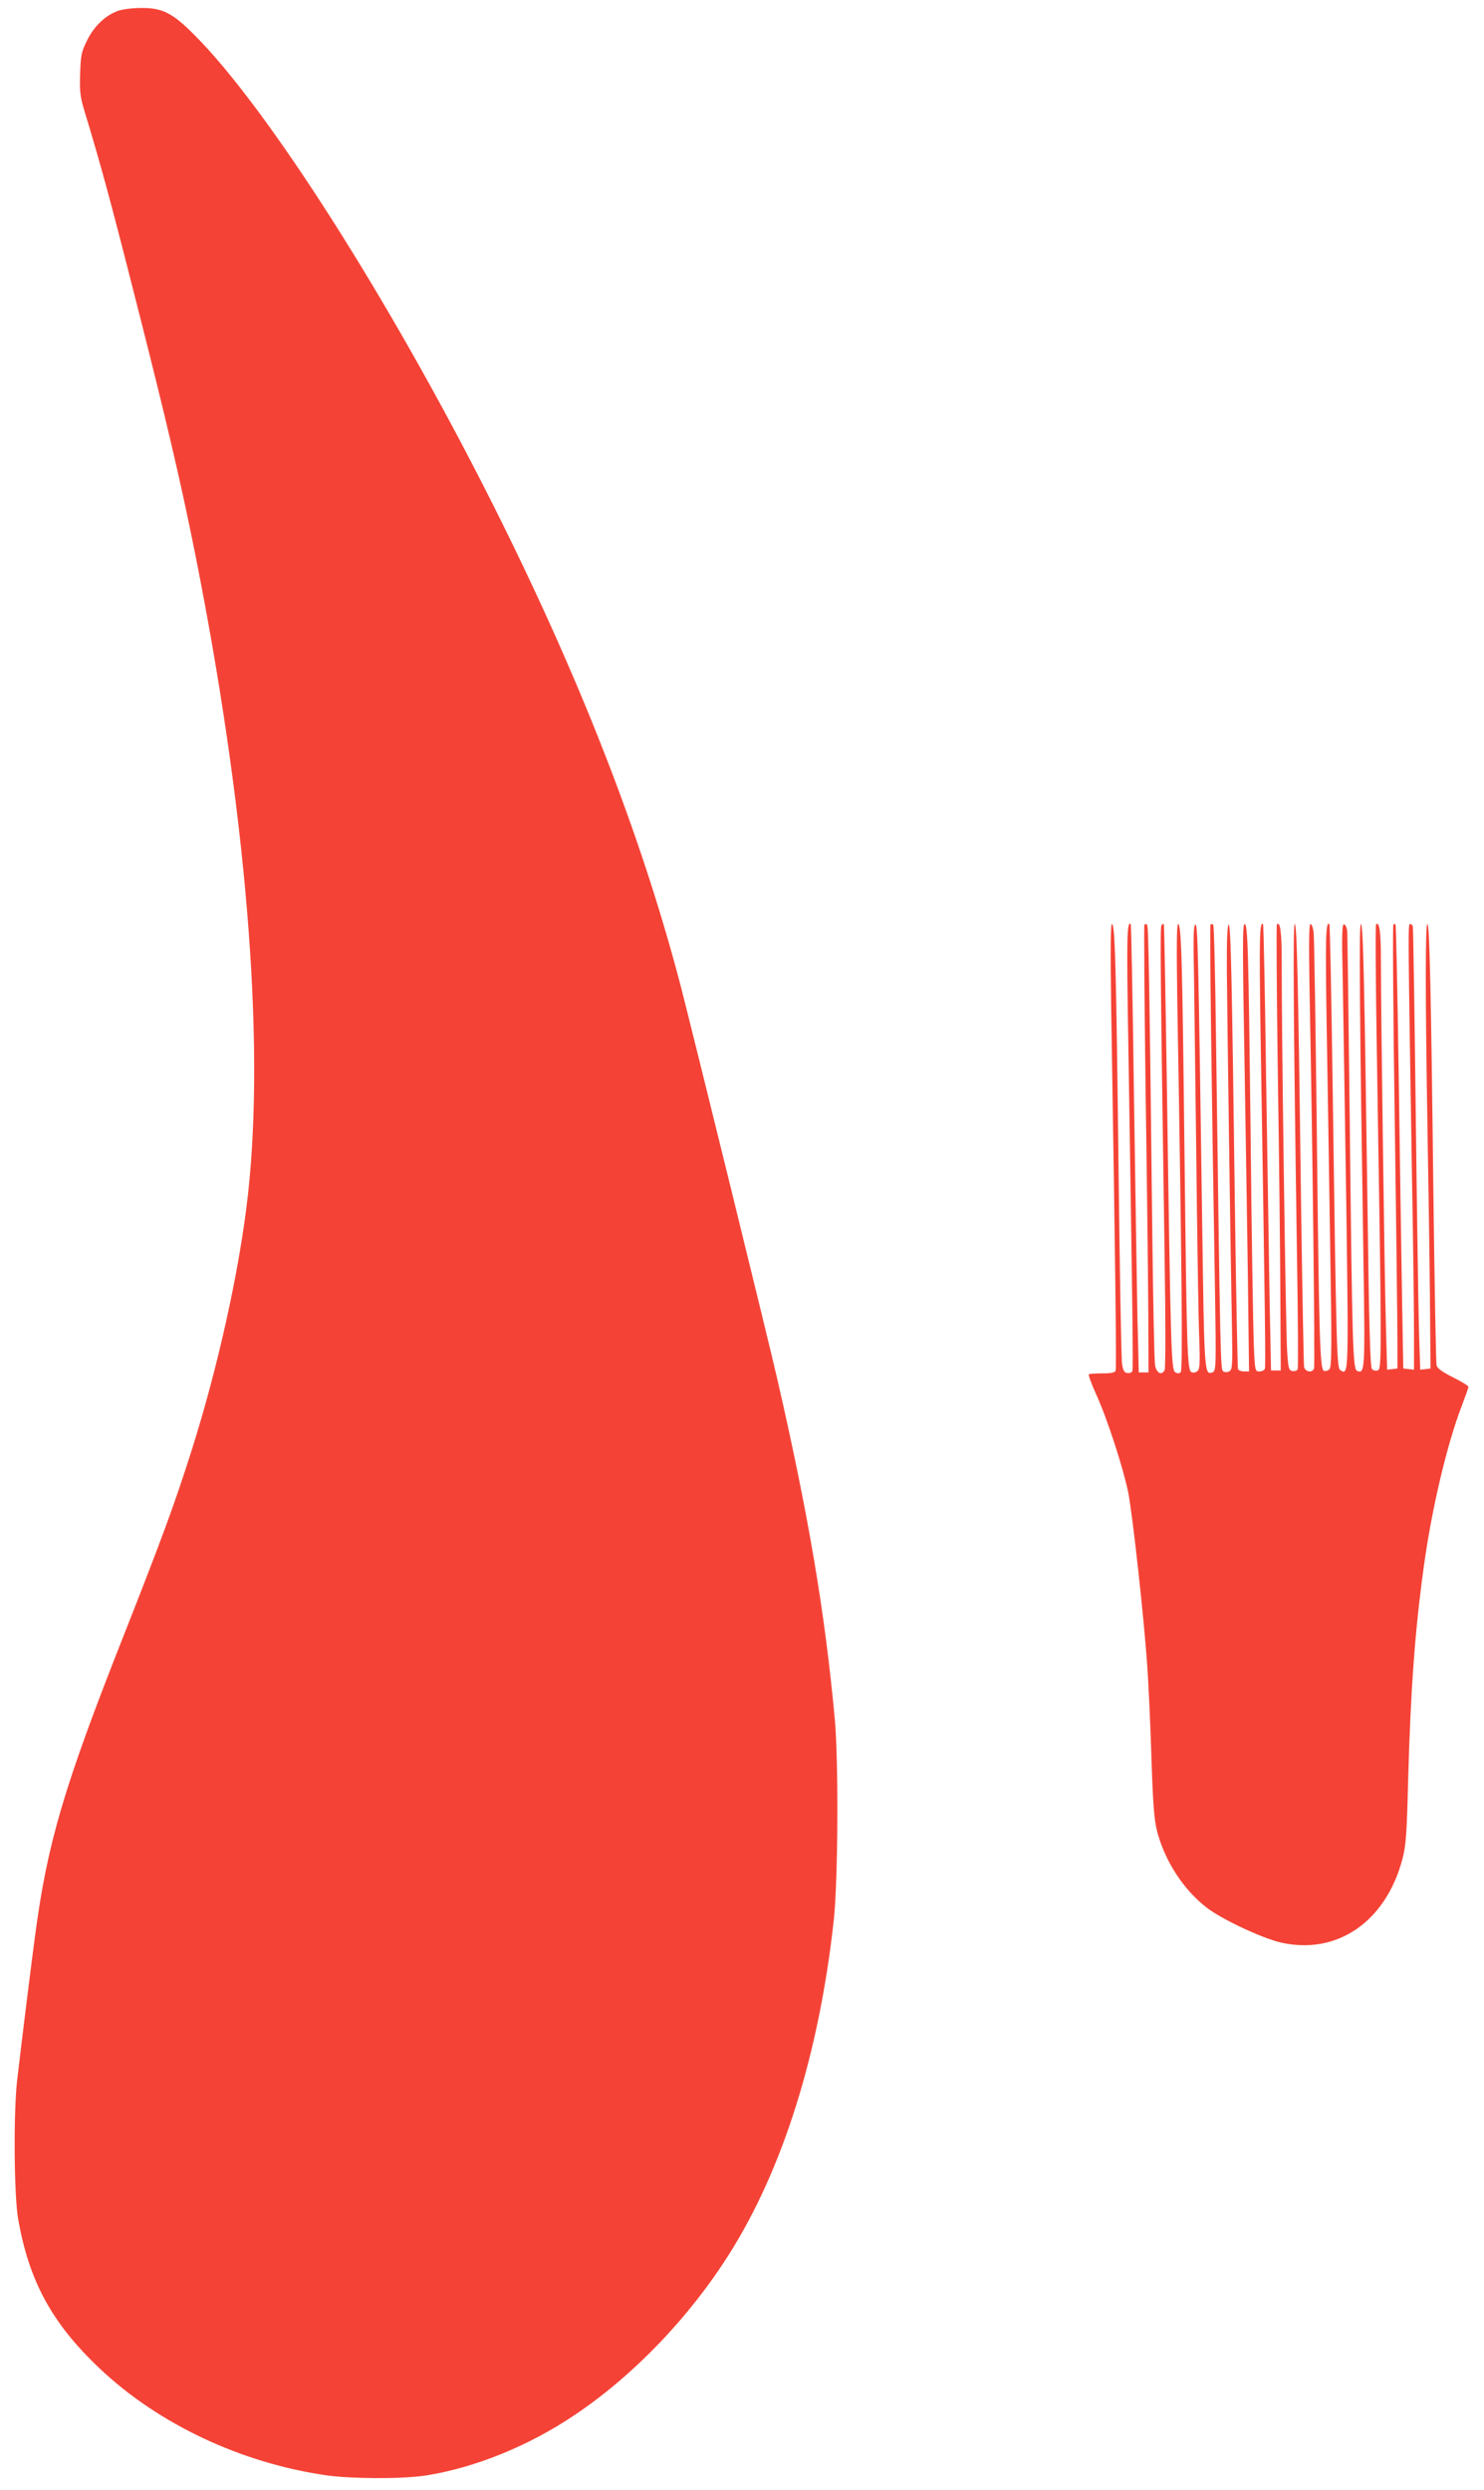
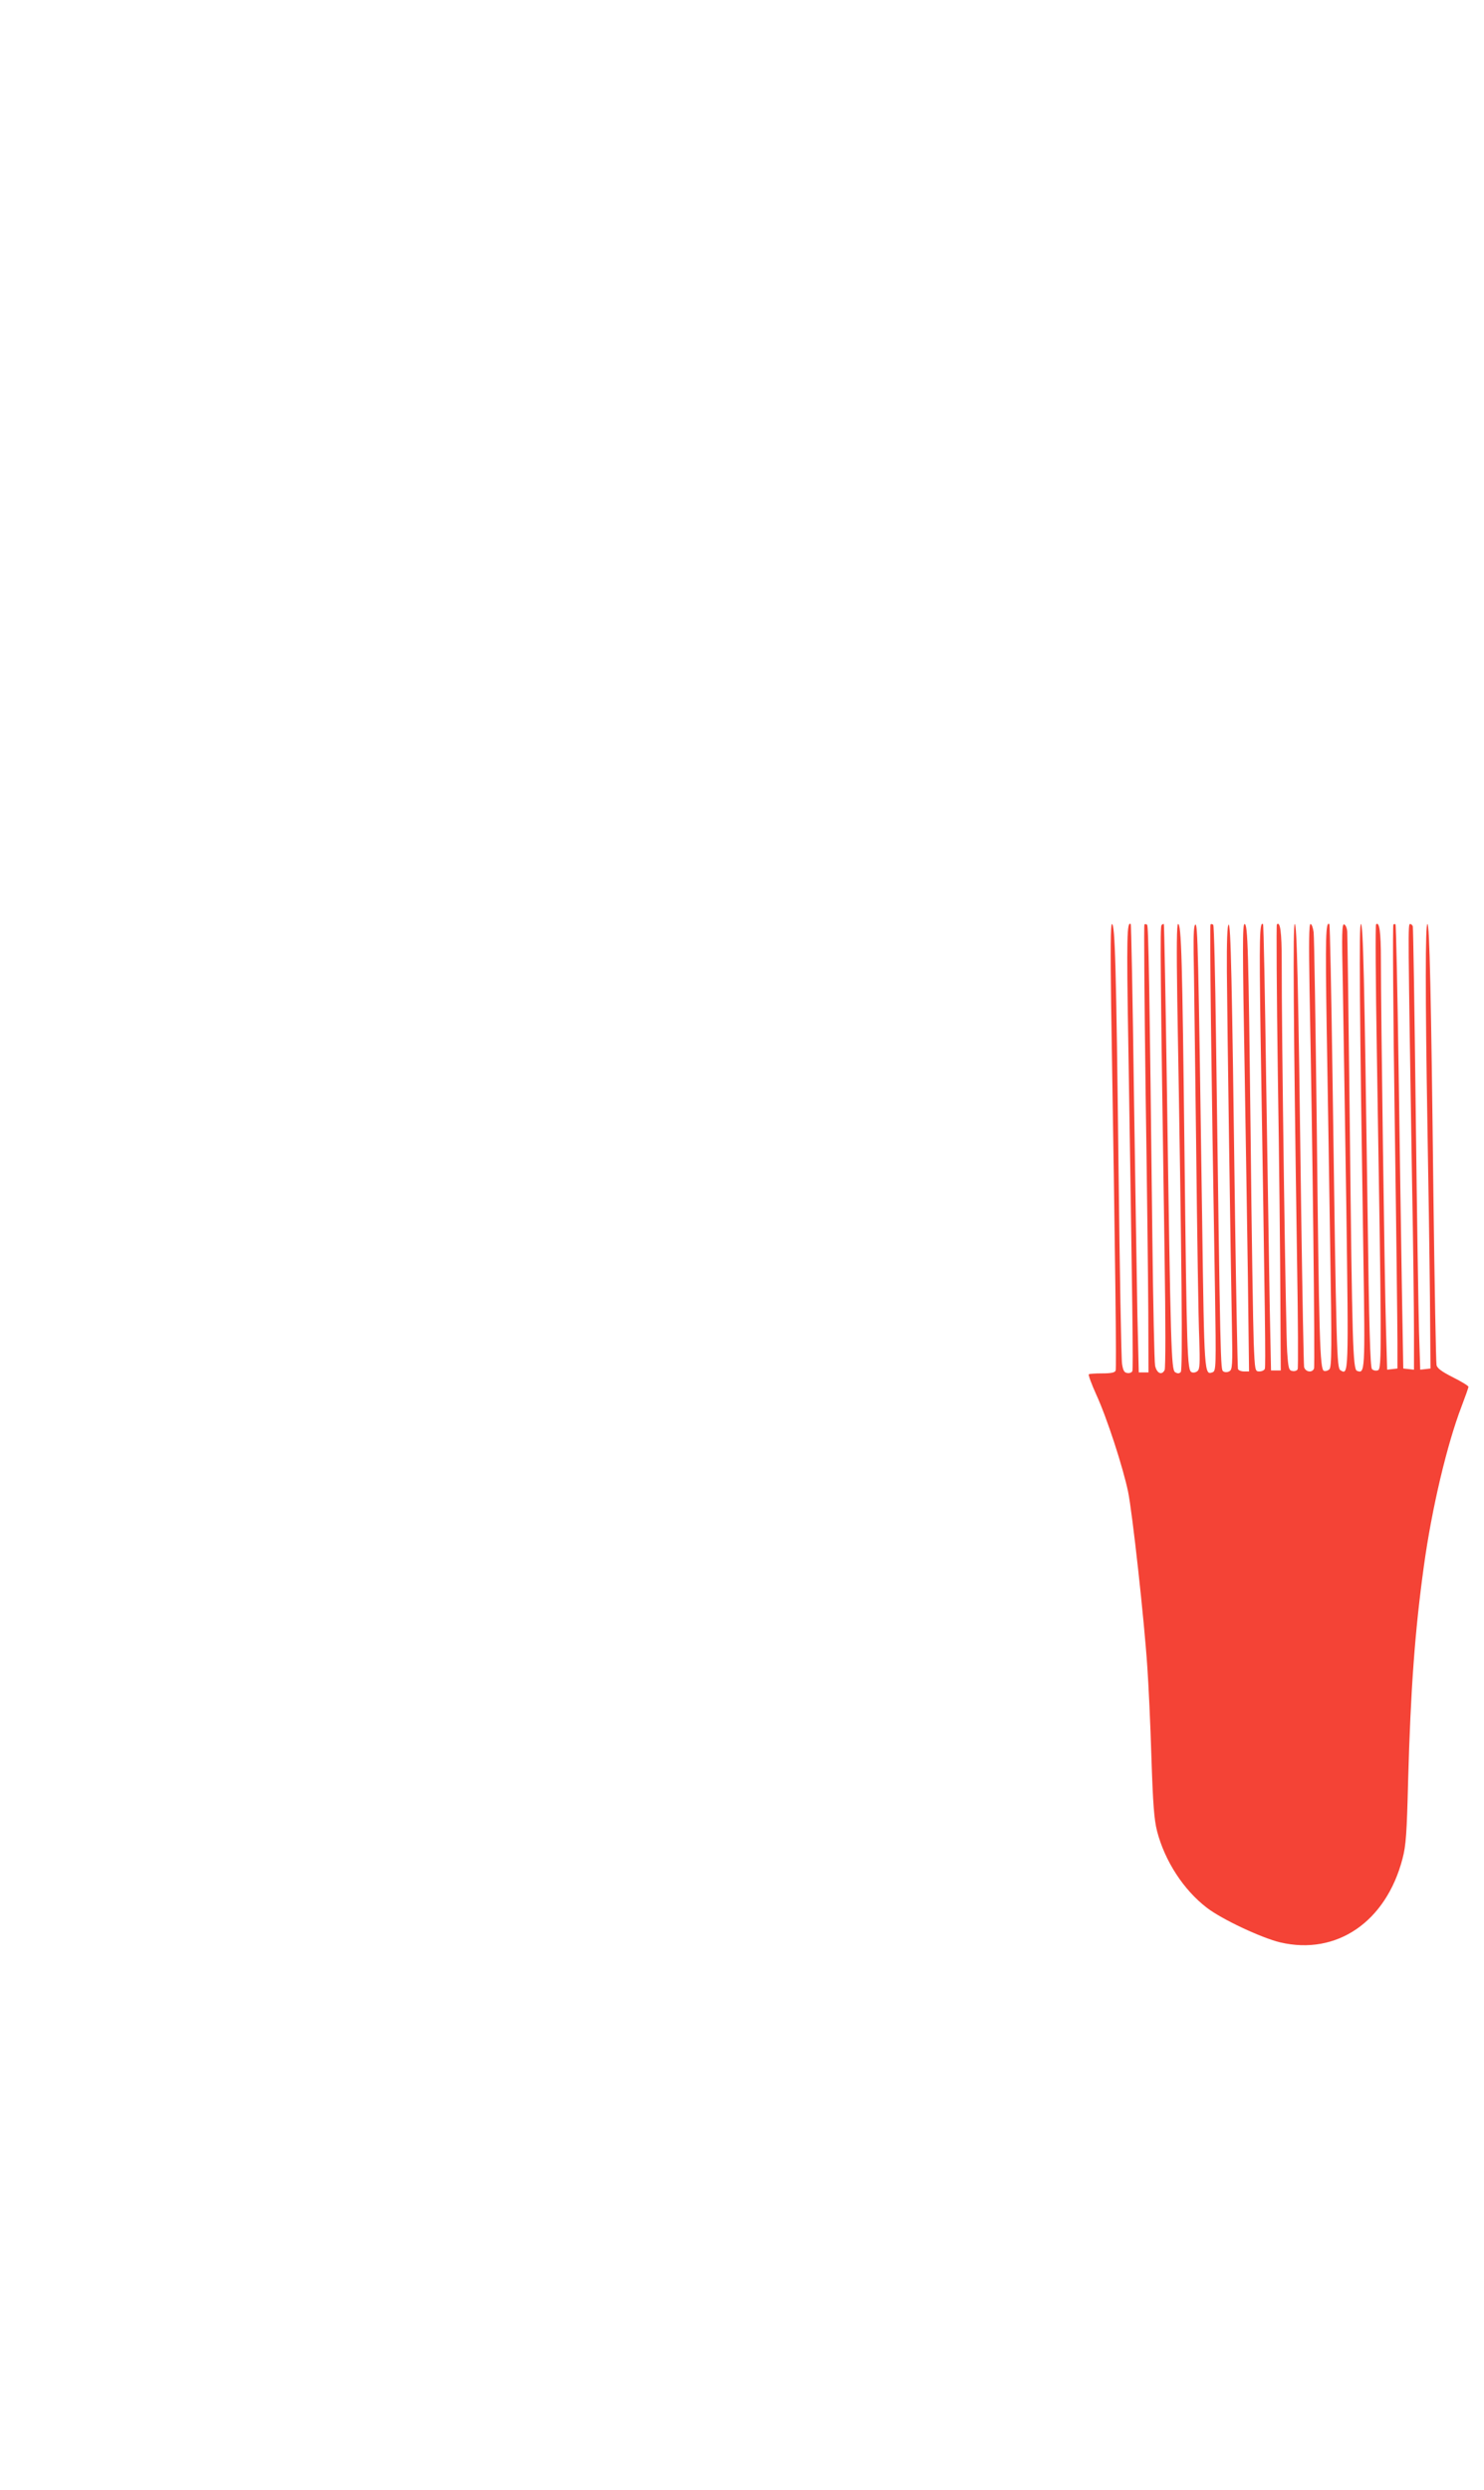
<svg xmlns="http://www.w3.org/2000/svg" version="1.0" width="763pt" height="1280pt" viewBox="0 0 763 1280" preserveAspectRatio="xMidYMid meet">
  <g transform="translate(0,1280) scale(0.1,-0.1)" fill="#f44336" stroke="none">
-     <path d="M606 12744 c-65 -24 -122 -78 -158 -151 -30 -61 -33 -77 -36 -173 -3 -90 0 -117 22 -190 80 -263 131 -448 257 -945 160 -627 236 -952 308 -1310 266 -1327 365 -2516 276 -3315 -43 -387 -154 -888 -291 -1320 -87 -274 -152 -450 -351 -955 -305 -772 -389 -1059 -452 -1530 -21 -156 -71 -560 -93 -750 -19 -168 -16 -586 5 -710 56 -322 174 -538 419 -770 303 -287 729 -487 1168 -550 132 -18 387 -19 506 -1 253 39 531 151 771 313 302 203 588 502 793 827 277 439 462 1032 537 1716 22 206 25 817 5 1035 -51 550 -134 1040 -293 1735 -51 223 -435 1783 -500 2035 -204 779 -524 1598 -979 2500 -519 1028 -1144 2009 -1520 2385 -113 114 -166 140 -274 139 -45 0 -99 -7 -120 -15z" />
    <path d="M5713 7628 c22 -1358 28 -1861 23 -1874 -4 -10 -24 -14 -69 -14 -35 0 -66 -2 -69 -5 -3 -3 14 -50 38 -103 56 -122 137 -372 164 -500 22 -107 83 -658 99 -902 6 -85 16 -293 21 -462 8 -244 14 -321 29 -381 40 -154 136 -302 256 -394 78 -60 281 -155 377 -178 290 -68 544 105 629 430 18 69 22 126 29 405 13 468 35 768 81 1100 41 298 120 629 194 821 19 50 35 95 35 100 0 5 -36 27 -80 49 -57 29 -81 46 -84 63 -3 12 -10 402 -16 867 -12 1048 -20 1400 -31 1400 -11 0 -11 -369 0 -1025 5 -286 11 -686 13 -890 l3 -370 -26 -3 -27 -3 -6 193 c-3 106 -11 616 -17 1133 -6 517 -13 946 -15 953 -2 6 -8 12 -14 12 -11 0 -11 -15 10 -1320 6 -321 10 -671 10 -778 l0 -193 -27 3 -28 3 -7 400 c-4 220 -11 733 -17 1139 -6 406 -13 741 -16 744 -3 3 -8 2 -11 -1 -4 -4 -1 -458 7 -1009 8 -552 14 -1064 14 -1138 l0 -135 -26 -3 -27 -3 -6 213 c-7 227 -26 1626 -26 1893 0 146 -8 200 -25 183 -4 -4 -2 -298 4 -655 25 -1537 26 -1629 6 -1637 -11 -4 -24 -1 -31 6 -9 10 -15 212 -23 838 -16 1166 -22 1450 -34 1450 -10 0 -7 -428 13 -1715 9 -587 8 -598 -33 -582 -21 8 -25 139 -37 1267 -6 525 -12 970 -13 989 -1 19 -8 36 -16 39 -11 4 -13 -44 -7 -304 3 -170 11 -684 18 -1142 12 -873 12 -872 -30 -846 -19 13 -21 73 -41 1518 -6 423 -13 772 -16 775 -19 18 -21 -69 -14 -524 5 -280 13 -789 18 -1130 9 -523 8 -622 -4 -634 -7 -7 -20 -11 -28 -8 -21 8 -25 161 -37 1272 -6 517 -13 959 -16 983 -3 23 -10 42 -16 42 -8 0 -9 -95 -5 -337 15 -749 29 -1934 23 -1948 -9 -24 -45 -18 -51 8 -2 12 -9 373 -15 802 -15 1186 -22 1475 -33 1475 -10 0 -7 -472 12 -1745 5 -291 6 -536 3 -543 -2 -7 -14 -12 -26 -10 -19 3 -22 11 -28 98 -7 89 -29 1650 -28 2010 0 149 -8 206 -25 188 -3 -3 -1 -351 5 -774 7 -423 12 -938 13 -1144 l2 -375 -25 0 -25 0 -7 345 c-3 190 -11 705 -18 1145 -6 439 -13 801 -16 804 -18 18 -20 -75 -13 -549 24 -1498 27 -1724 22 -1737 -3 -7 -15 -13 -28 -13 -22 0 -23 2 -29 148 -3 81 -11 566 -16 1077 -11 942 -14 1075 -31 1075 -11 0 -11 -116 1 -790 5 -294 12 -754 16 -1022 l6 -488 -26 0 c-15 0 -29 6 -31 13 -2 6 -9 359 -15 782 -16 1251 -22 1506 -33 1502 -7 -2 -10 -88 -9 -243 2 -254 19 -1449 26 -1822 4 -202 2 -223 -13 -231 -10 -6 -23 -6 -31 -1 -15 9 -15 9 -38 1727 -4 309 -10 565 -14 569 -5 4 -11 5 -14 2 -5 -6 3 -710 23 -1889 6 -388 5 -406 -12 -413 -43 -16 -43 -15 -54 774 -20 1425 -23 1531 -35 1527 -8 -3 -10 -49 -9 -148 2 -79 7 -522 13 -984 5 -462 12 -910 16 -996 4 -128 3 -157 -9 -167 -8 -7 -21 -10 -30 -6 -23 8 -25 96 -37 1134 -11 993 -16 1170 -33 1170 -7 0 -8 -119 -4 -392 24 -1380 28 -1901 18 -1911 -8 -8 -16 -9 -29 -1 -20 13 -23 117 -42 1439 -7 473 -14 862 -16 864 -2 3 -8 0 -12 -5 -8 -8 -6 -226 16 -1714 5 -322 5 -563 0 -573 -15 -29 -41 -16 -49 23 -4 19 -10 312 -14 650 -15 1323 -20 1609 -27 1616 -5 4 -11 5 -14 1 -3 -3 0 -383 6 -844 7 -461 13 -977 14 -1148 l1 -310 -25 0 -25 0 -7 295 c-3 162 -11 680 -18 1150 -6 470 -14 857 -16 859 -20 20 -22 -71 -13 -599 22 -1385 26 -1686 21 -1698 -2 -7 -14 -12 -26 -10 -16 2 -22 13 -27 48 -4 25 -12 477 -18 1005 -12 1042 -18 1255 -34 1255 -7 0 -8 -135 -4 -422z" />
  </g>
</svg>